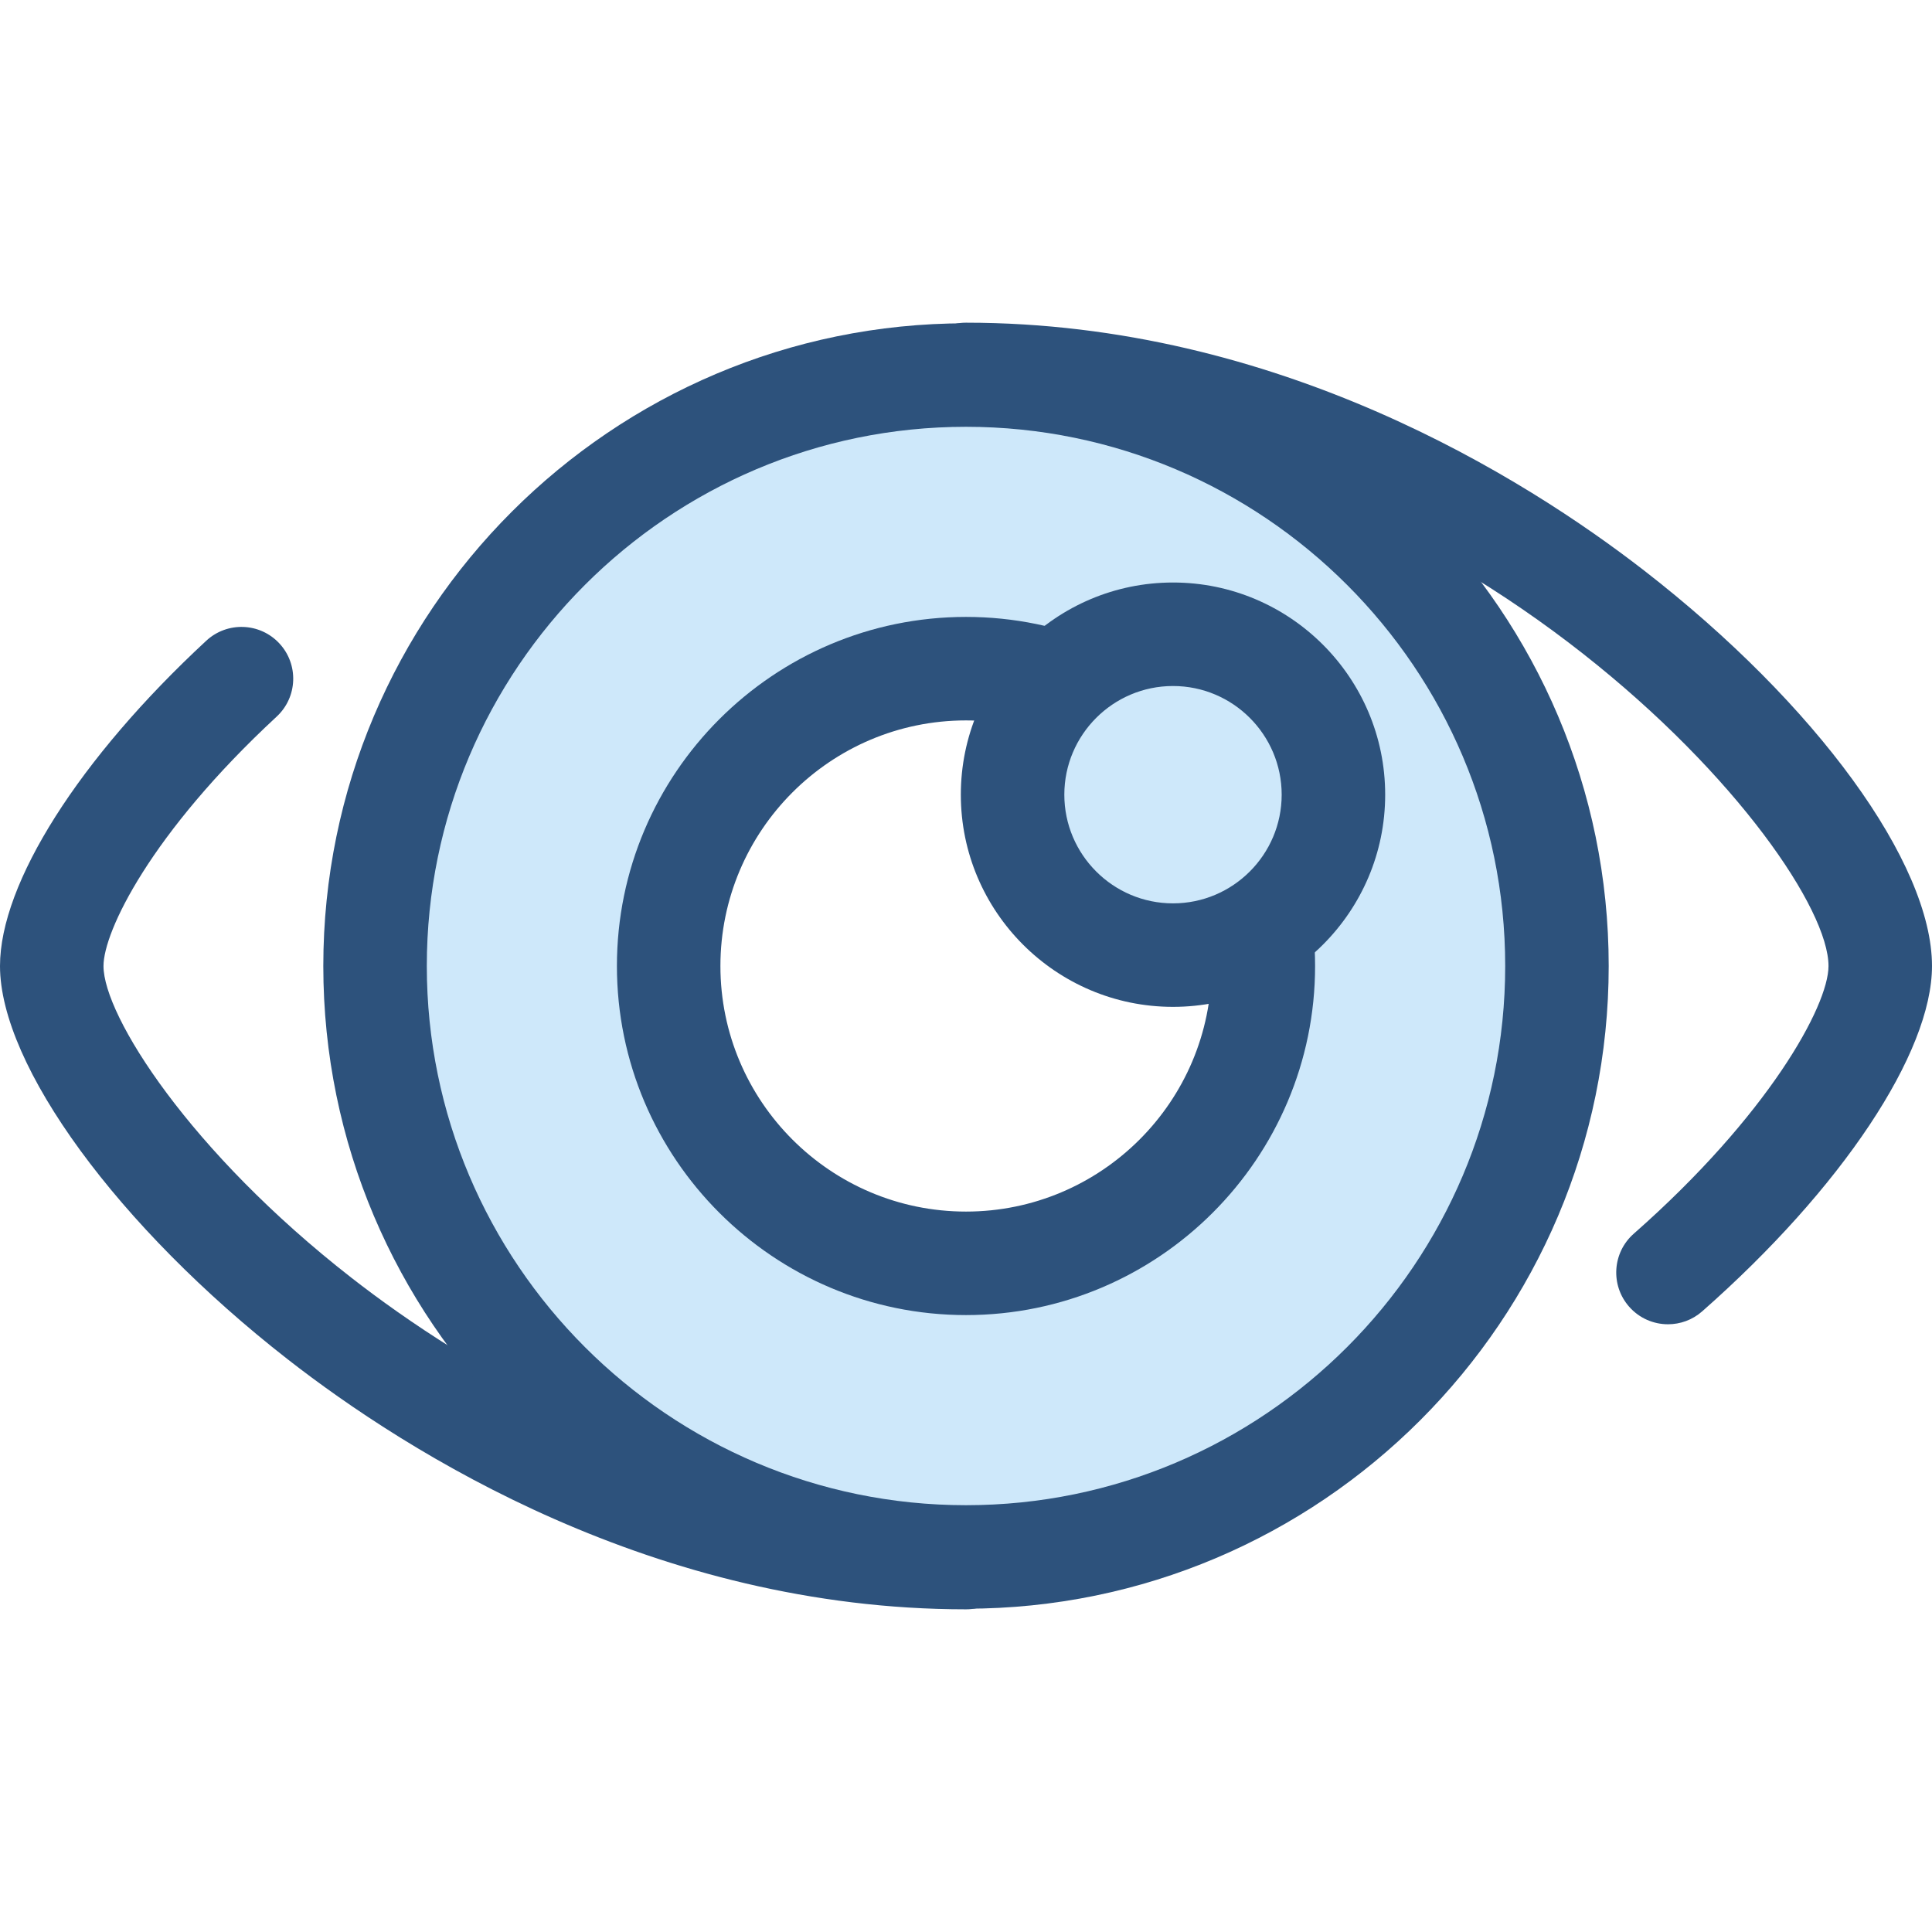
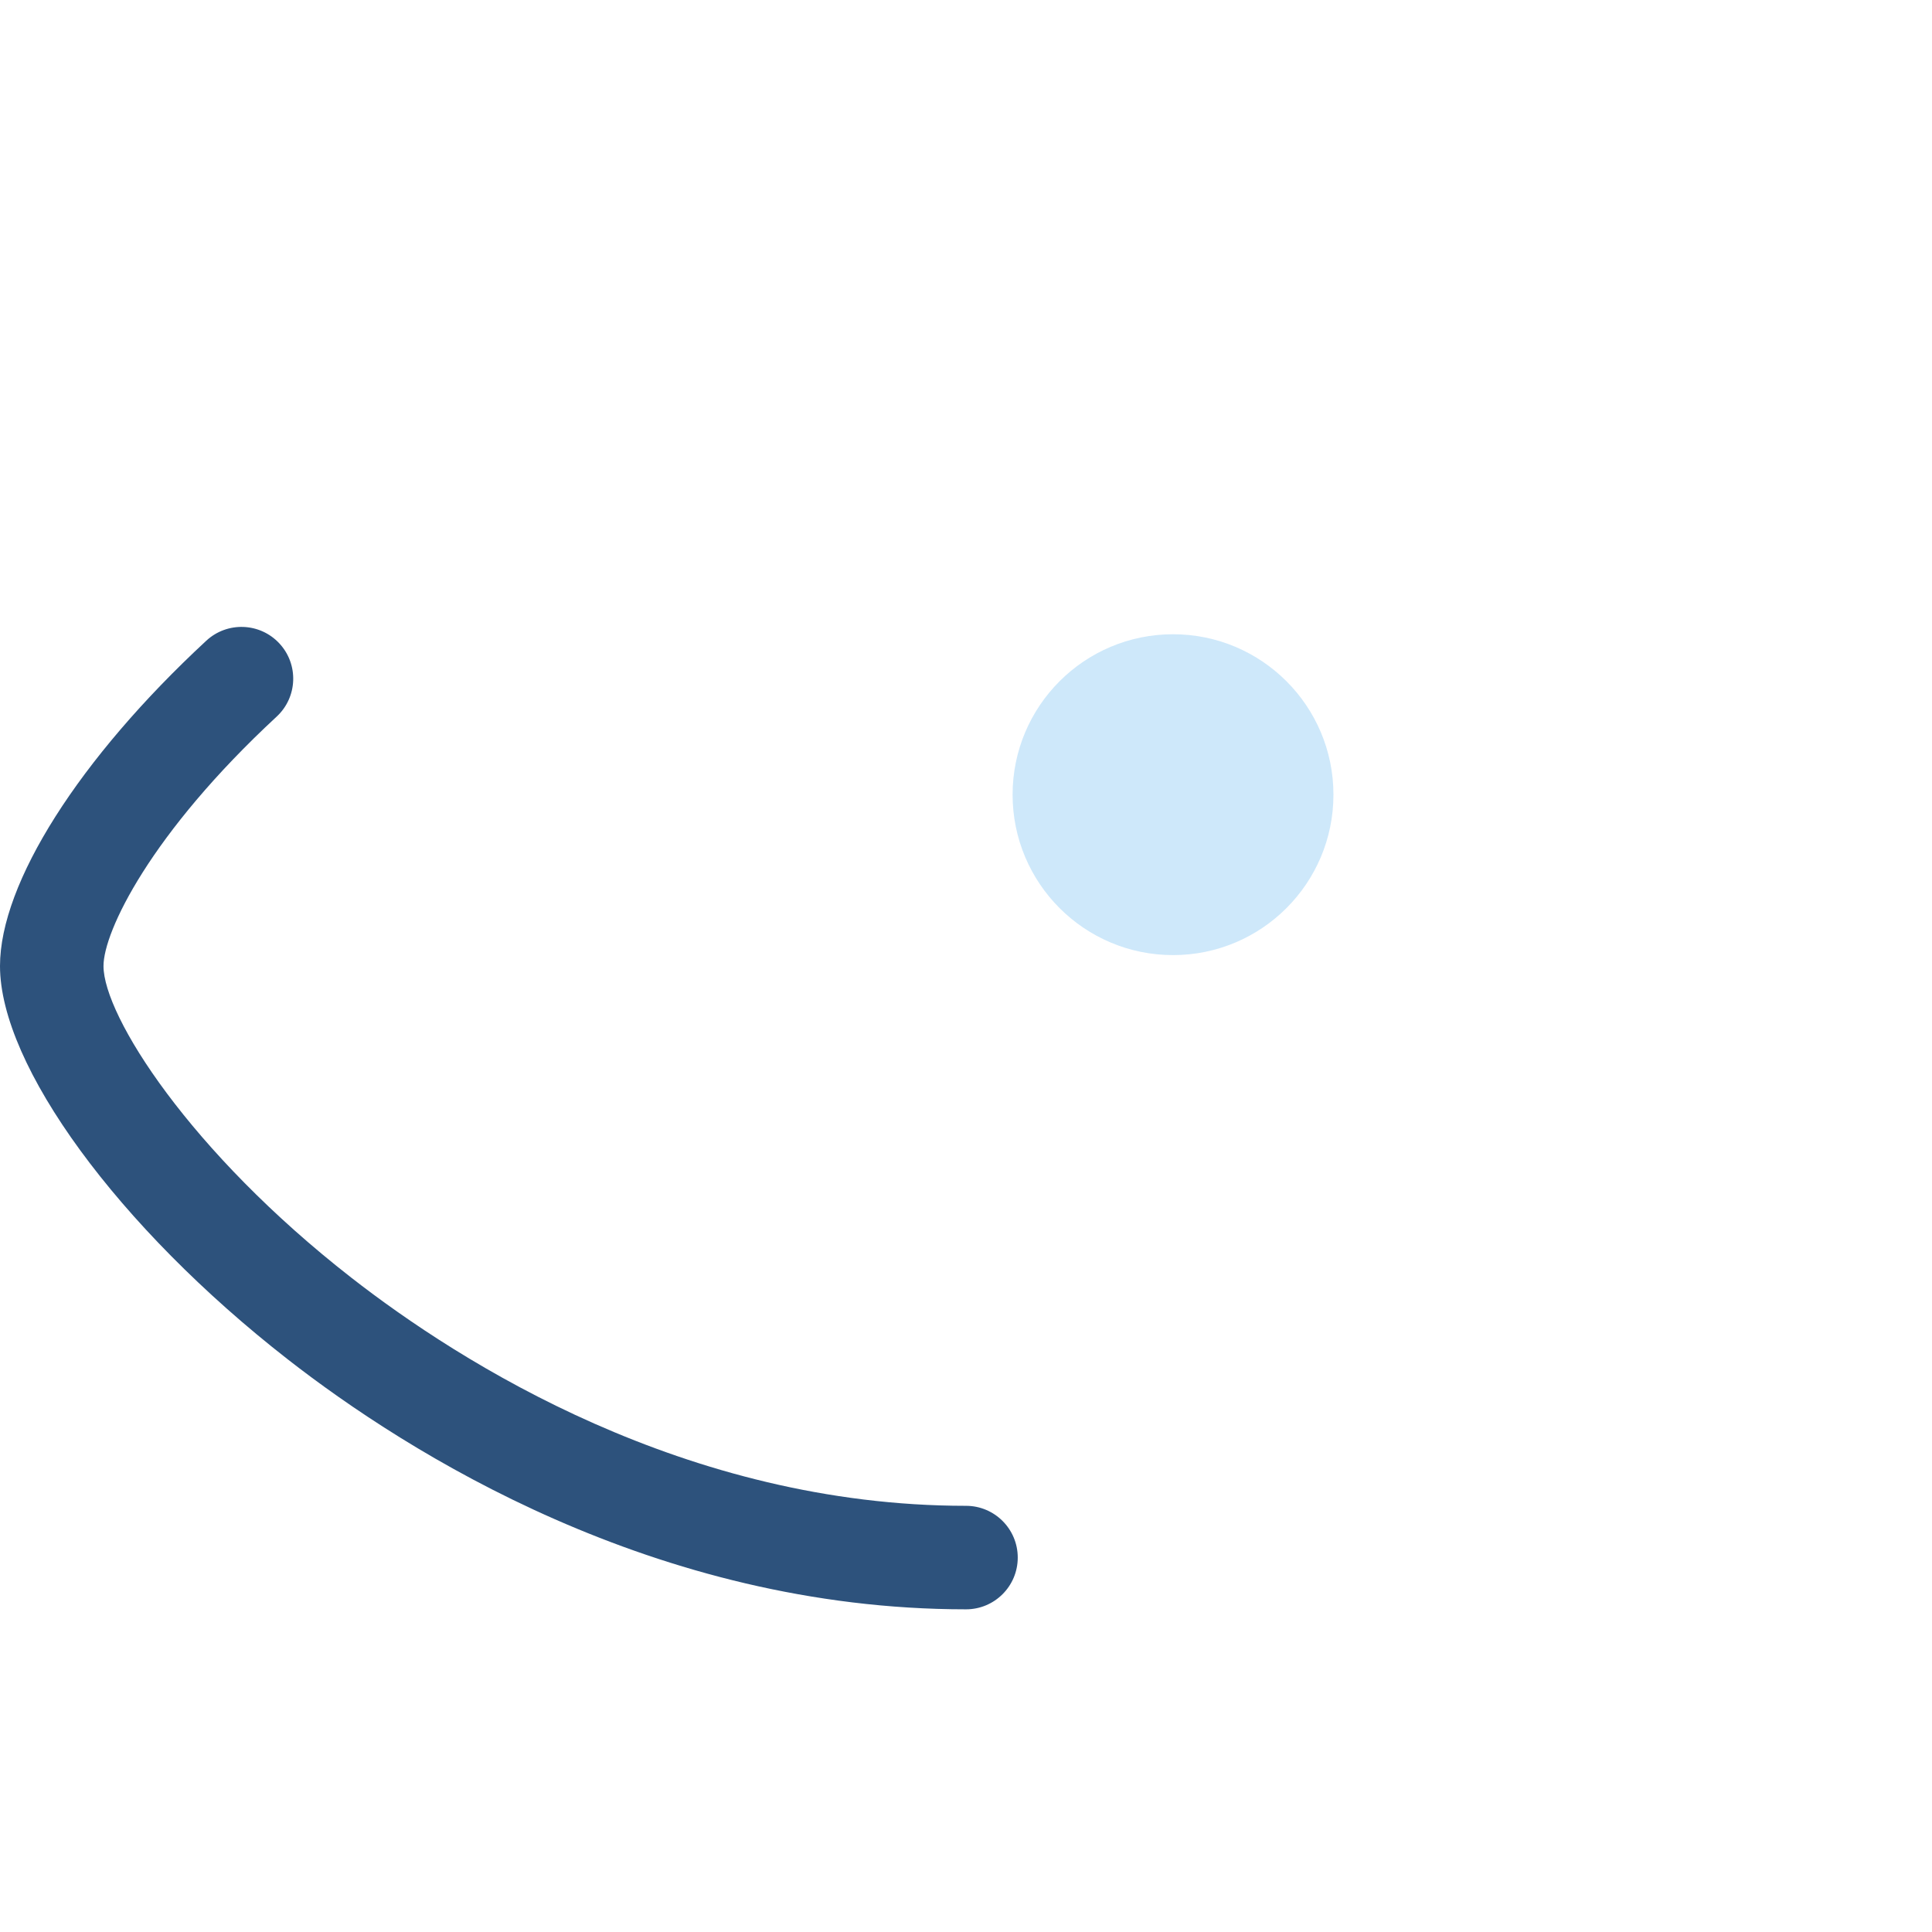
<svg xmlns="http://www.w3.org/2000/svg" version="1.1" id="Layer_1" x="0px" y="0px" viewBox="0 0 512 512" style="enable-background:new 0 0 512 512;" xml:space="preserve">
  <g>
-     <path style="fill:#2D527C;" d="M442.039,350.945c-3.803,0-7.588-1.572-10.298-4.652c-5.006-5.686-4.454-14.352,1.23-19.356   c35.591-31.334,51.6-60.346,51.6-70.937c0-29.903-97.241-143.058-228.572-143.058c-7.574,0-13.714-6.141-13.714-13.714   c0-7.573,6.14-13.714,13.714-13.714c82.674,0,148.09,41.161,179.727,65.696C481.347,186.59,512,228.702,512,255.999   c0,23.025-23.907,58.95-60.904,91.524C448.49,349.819,445.258,350.945,442.039,350.945z" />
    <path style="fill:#2D527C;" d="M256.001,426.487c-82.46,0-148.017-41.51-179.753-66.254C31.354,325.236,0,282.373,0,256.001   c0-21.928,20.949-54.96,54.672-86.208c5.558-5.147,14.234-4.819,19.381,0.738c5.148,5.556,4.818,14.233-0.738,19.381   c-33.43,30.974-45.887,56.975-45.887,66.089c0,13.163,22.826,49.192,65.682,82.603c28.96,22.578,88.633,60.455,162.89,60.455   c7.574,0,13.714,6.141,13.714,13.714C269.715,420.346,263.574,426.487,256.001,426.487z" />
  </g>
-   <path style="fill:#CEE8FA;" d="M256.001,99.392c-86.492,0-156.608,70.116-156.608,156.608s70.116,156.608,156.608,156.608  s156.608-70.114,156.608-156.606C412.608,169.507,342.493,99.392,256.001,99.392z M256.001,334.796  c-43.518,0-78.797-35.279-78.797-78.796c0-43.518,35.279-78.797,78.797-78.797s78.797,35.279,78.797,78.797  C334.796,299.517,299.518,334.796,256.001,334.796z" />
-   <path style="fill:#2D527C;" d="M256.001,426.323c-93.916,0-170.322-76.406-170.322-170.322S162.084,85.677,256.001,85.677  s170.322,76.406,170.322,170.323S349.916,426.323,256.001,426.323z M256.001,113.106c-78.793,0-142.893,64.102-142.893,142.893  s64.101,142.895,142.893,142.895s142.893-64.102,142.893-142.893S334.792,113.106,256.001,113.106z M256.001,348.51  c-51.01,0-92.511-41.499-92.511-92.51s41.499-92.511,92.511-92.511s92.511,41.501,92.511,92.511S307.011,348.51,256.001,348.51z   M256.001,190.917c-35.886,0-65.083,29.196-65.083,65.083s29.196,65.081,65.083,65.081s65.083-29.195,65.083-65.081  S291.885,190.917,256.001,190.917z" />
  <circle style="fill:#CEE8FA;" cx="310.862" cy="210.597" r="42.514" />
-   <path style="fill:#2D527C;" d="M310.858,266.829c-31.004,0-56.229-25.225-56.229-56.229s25.225-56.229,56.229-56.229  s56.229,25.225,56.229,56.229S341.862,266.829,310.858,266.829z M310.858,181.801c-15.881,0-28.8,12.92-28.8,28.8  s12.919,28.8,28.8,28.8s28.8-12.92,28.8-28.8S326.738,181.801,310.858,181.801z" />
  <g>
</g>
  <g>
</g>
  <g>
</g>
  <g>
</g>
  <g>
</g>
  <g>
</g>
  <g>
</g>
  <g>
</g>
  <g>
</g>
  <g>
</g>
  <g>
</g>
  <g>
</g>
  <g>
</g>
  <g>
</g>
  <g>
</g>
</svg>